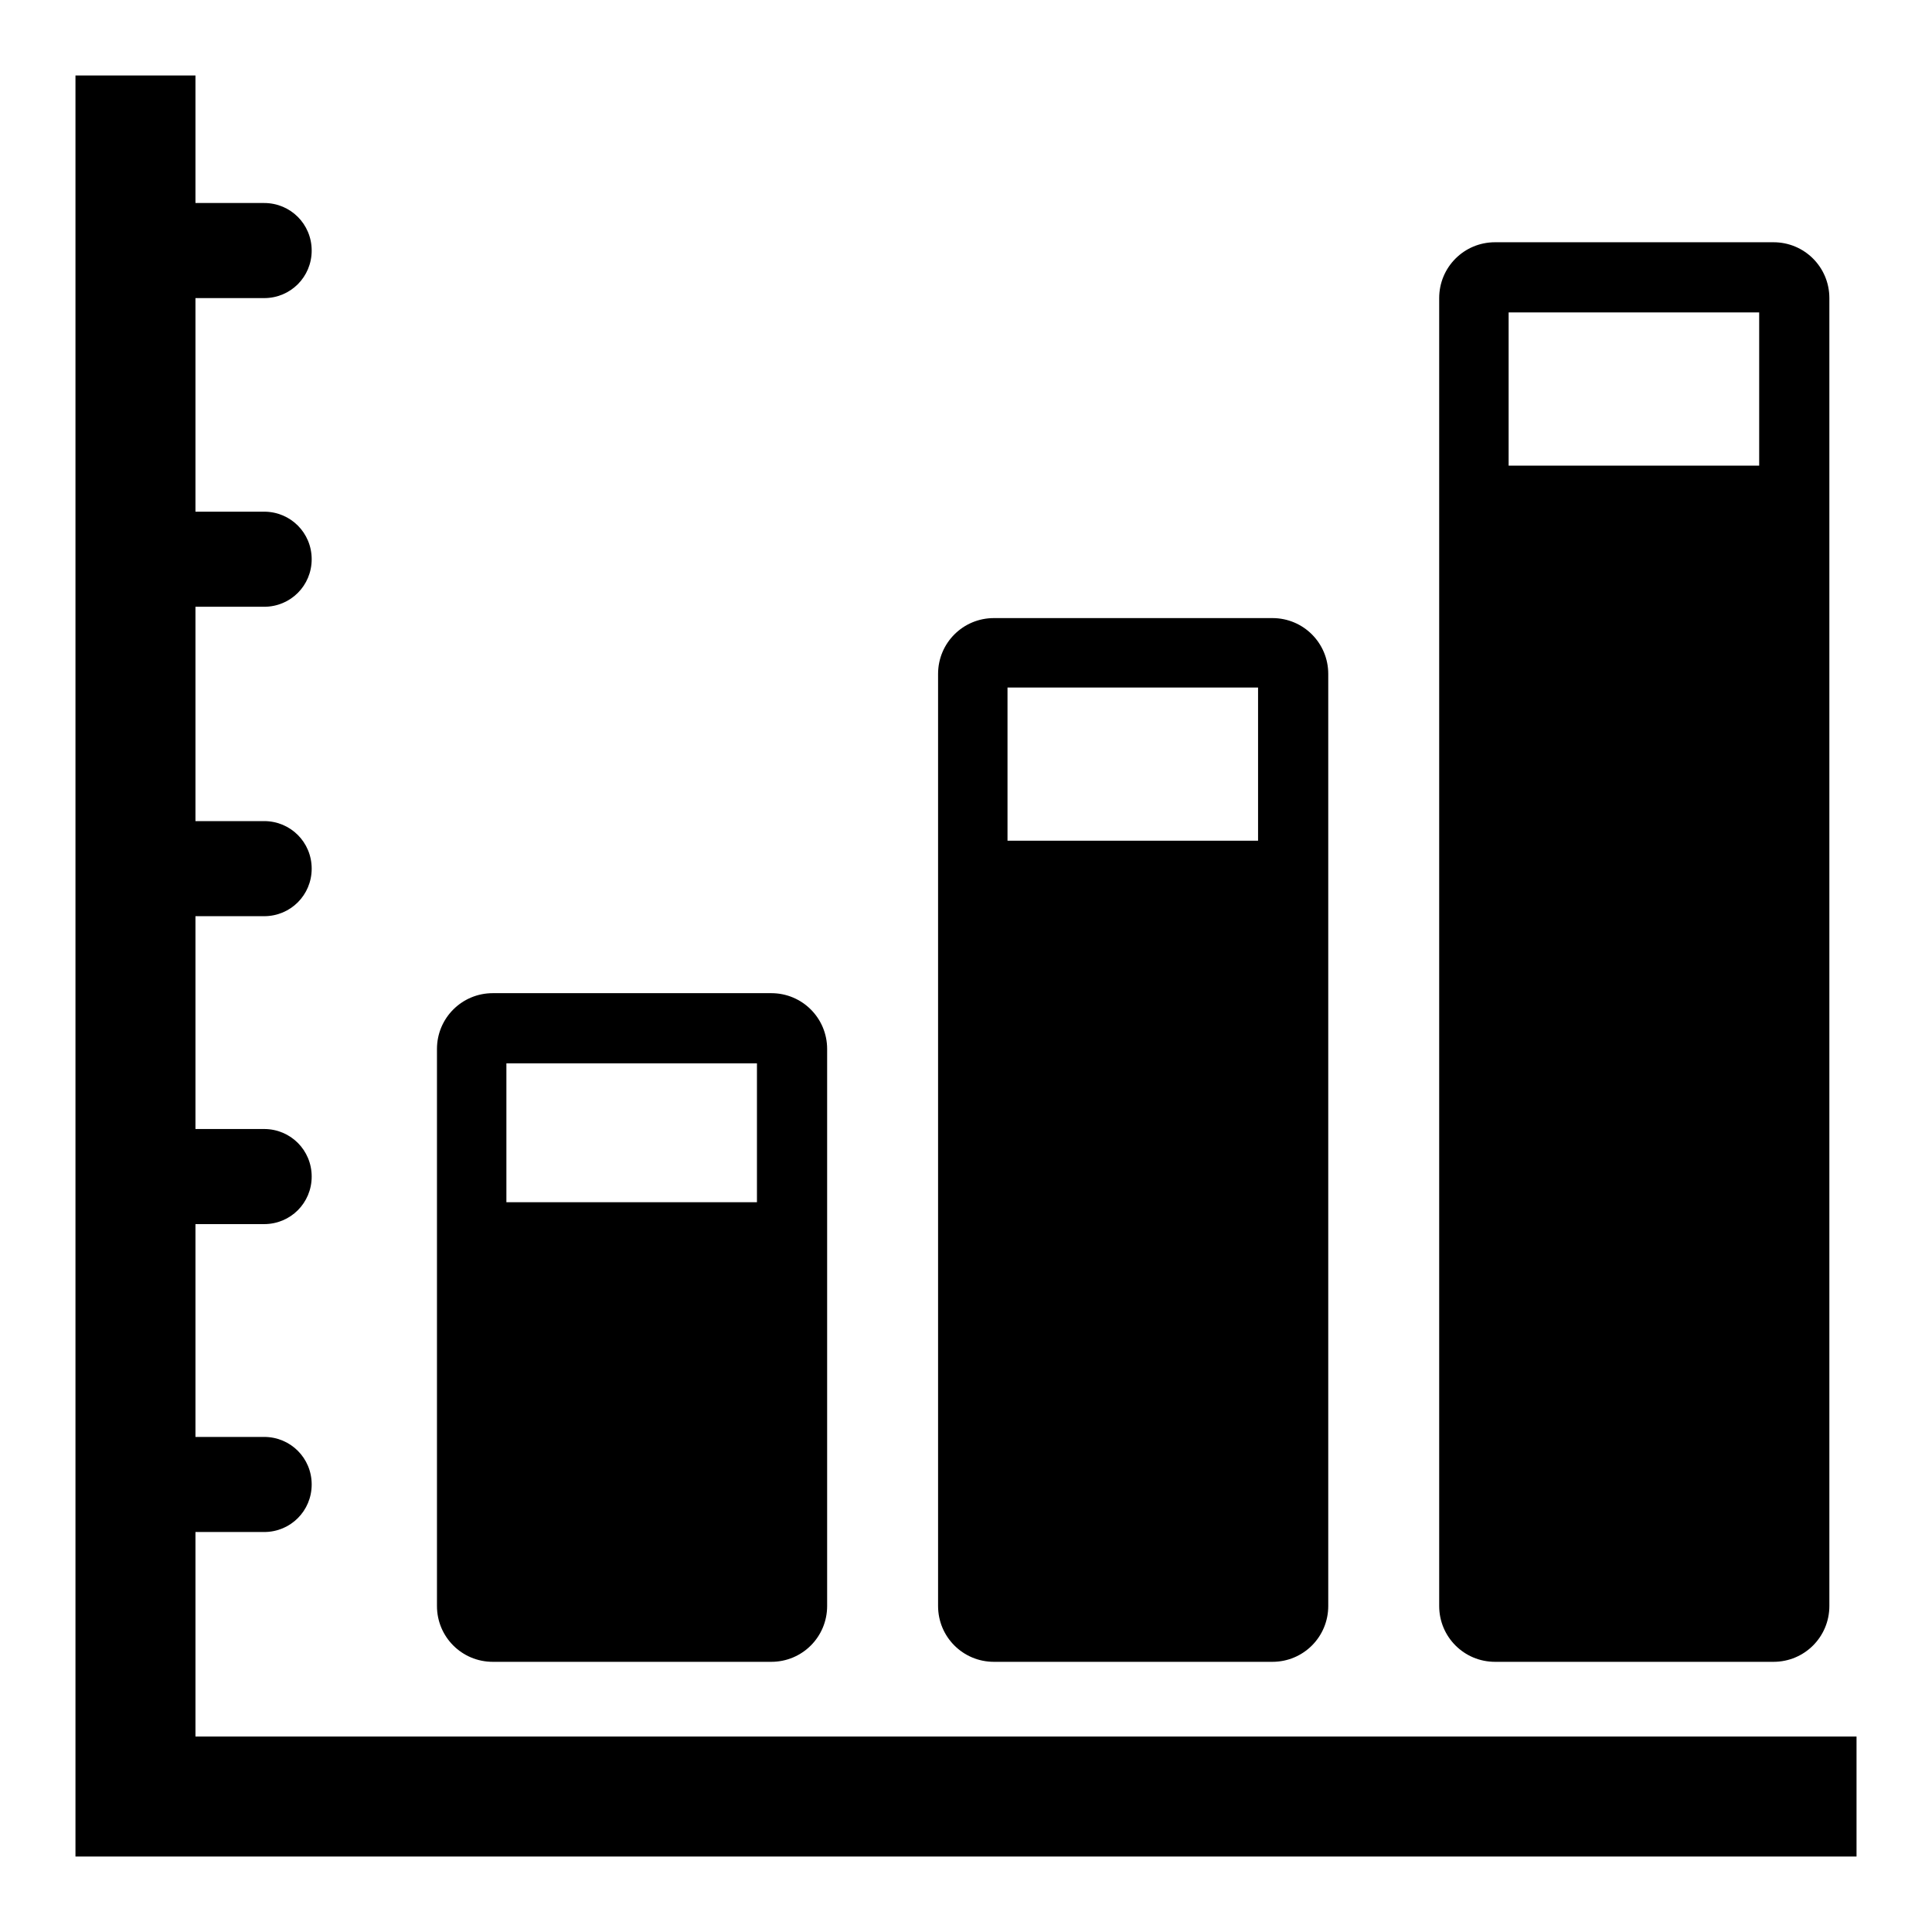
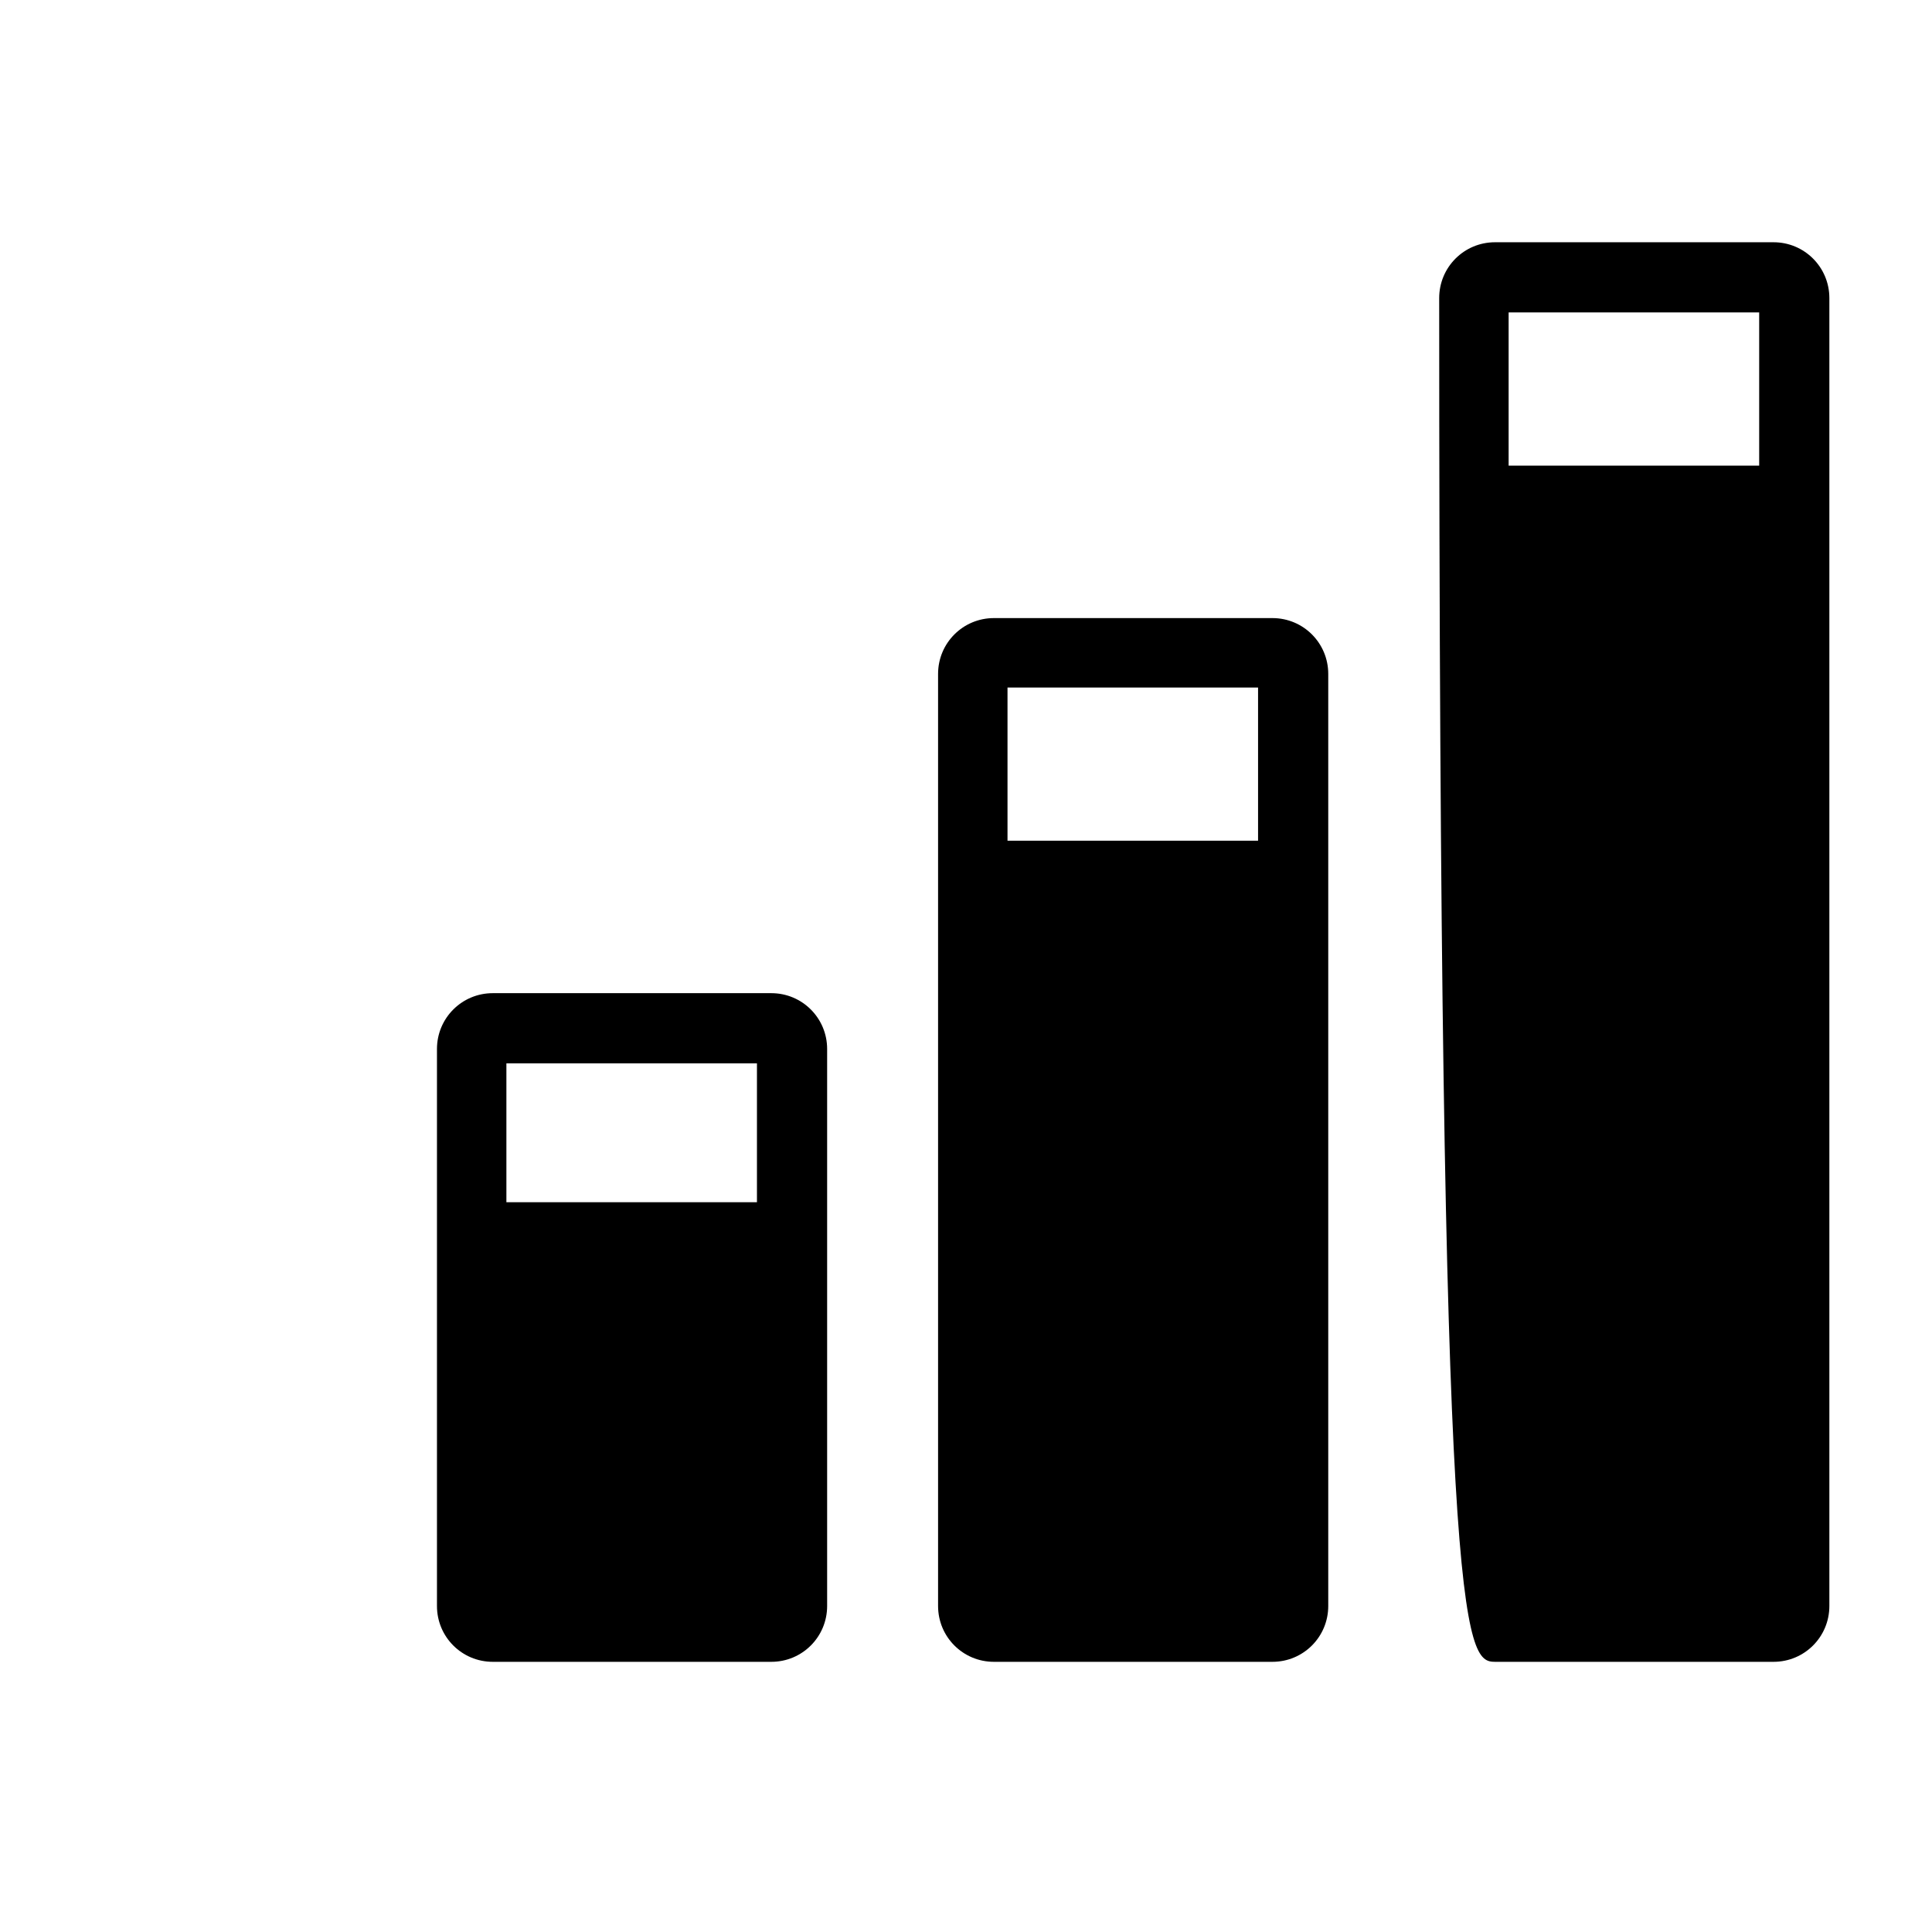
<svg xmlns="http://www.w3.org/2000/svg" version="1.1" x="0px" y="0px" viewBox="0 0 256 256" enable-background="new 0 0 256 256" xml:space="preserve">
  <g>
    <g>
      <g>
        <g>
-           <path fill="#000000" d="M25.9,203H35c3.5,0,6.3-2.8,6.3-6.3c0-3.5-2.8-6.3-6.3-6.3h-9.1v-28.2H35c3.5,0,6.3-2.8,6.3-6.3c0-3.5-2.8-6.3-6.3-6.3h-9.1v-28.2H35c3.5,0,6.3-2.8,6.3-6.3c0-3.5-2.8-6.3-6.3-6.3h-9.1V80.4H35c3.5,0,6.3-2.8,6.3-6.3c0-3.5-2.8-6.3-6.3-6.3h-9.1V39.5H35c3.5,0,6.3-2.8,6.3-6.3s-2.8-6.3-6.3-6.3h-9.1V10H10v220.1V246l0,0h15.9l0,0H246v-15.9H25.9V203z" />
          <path fill="#000000" d="M65.3,220.2h36.9c4.1,0,7.4-3.3,7.4-7.4v-73.8c0-4.1-3.3-7.4-7.4-7.4H65.3c-4.1,0-7.4,3.3-7.4,7.4v73.8C57.9,216.9,61.2,220.2,65.3,220.2z M67.1,140.9h33.2v18.4H67.1V140.9z" />
-           <path fill="#000000" d="M198.1,220.2h36.9c4.1,0,7.4-3.3,7.4-7.4V39.5c0-4.1-3.3-7.4-7.4-7.4h-36.9c-4.1,0-7.4,3.3-7.4,7.4v173.3C190.7,216.9,194,220.2,198.1,220.2z M199.9,41.4h33.2v20.3h-33.2V41.4z" />
+           <path fill="#000000" d="M198.1,220.2h36.9c4.1,0,7.4-3.3,7.4-7.4V39.5c0-4.1-3.3-7.4-7.4-7.4h-36.9c-4.1,0-7.4,3.3-7.4,7.4C190.7,216.9,194,220.2,198.1,220.2z M199.9,41.4h33.2v20.3h-33.2V41.4z" />
          <path fill="#000000" d="M131.7,220.2h36.9c4.1,0,7.4-3.3,7.4-7.4V89.3c0-4.1-3.3-7.4-7.4-7.4h-36.9c-4.1,0-7.4,3.3-7.4,7.4v123.5C124.3,216.9,127.6,220.2,131.7,220.2z M133.5,91.1h33.2v20.3h-33.2V91.1z" />
        </g>
      </g>
      <g />
      <g />
      <g />
      <g />
      <g />
      <g />
      <g />
      <g />
      <g />
      <g />
      <g />
      <g />
      <g />
      <g />
      <g />
    </g>
  </g>
</svg>